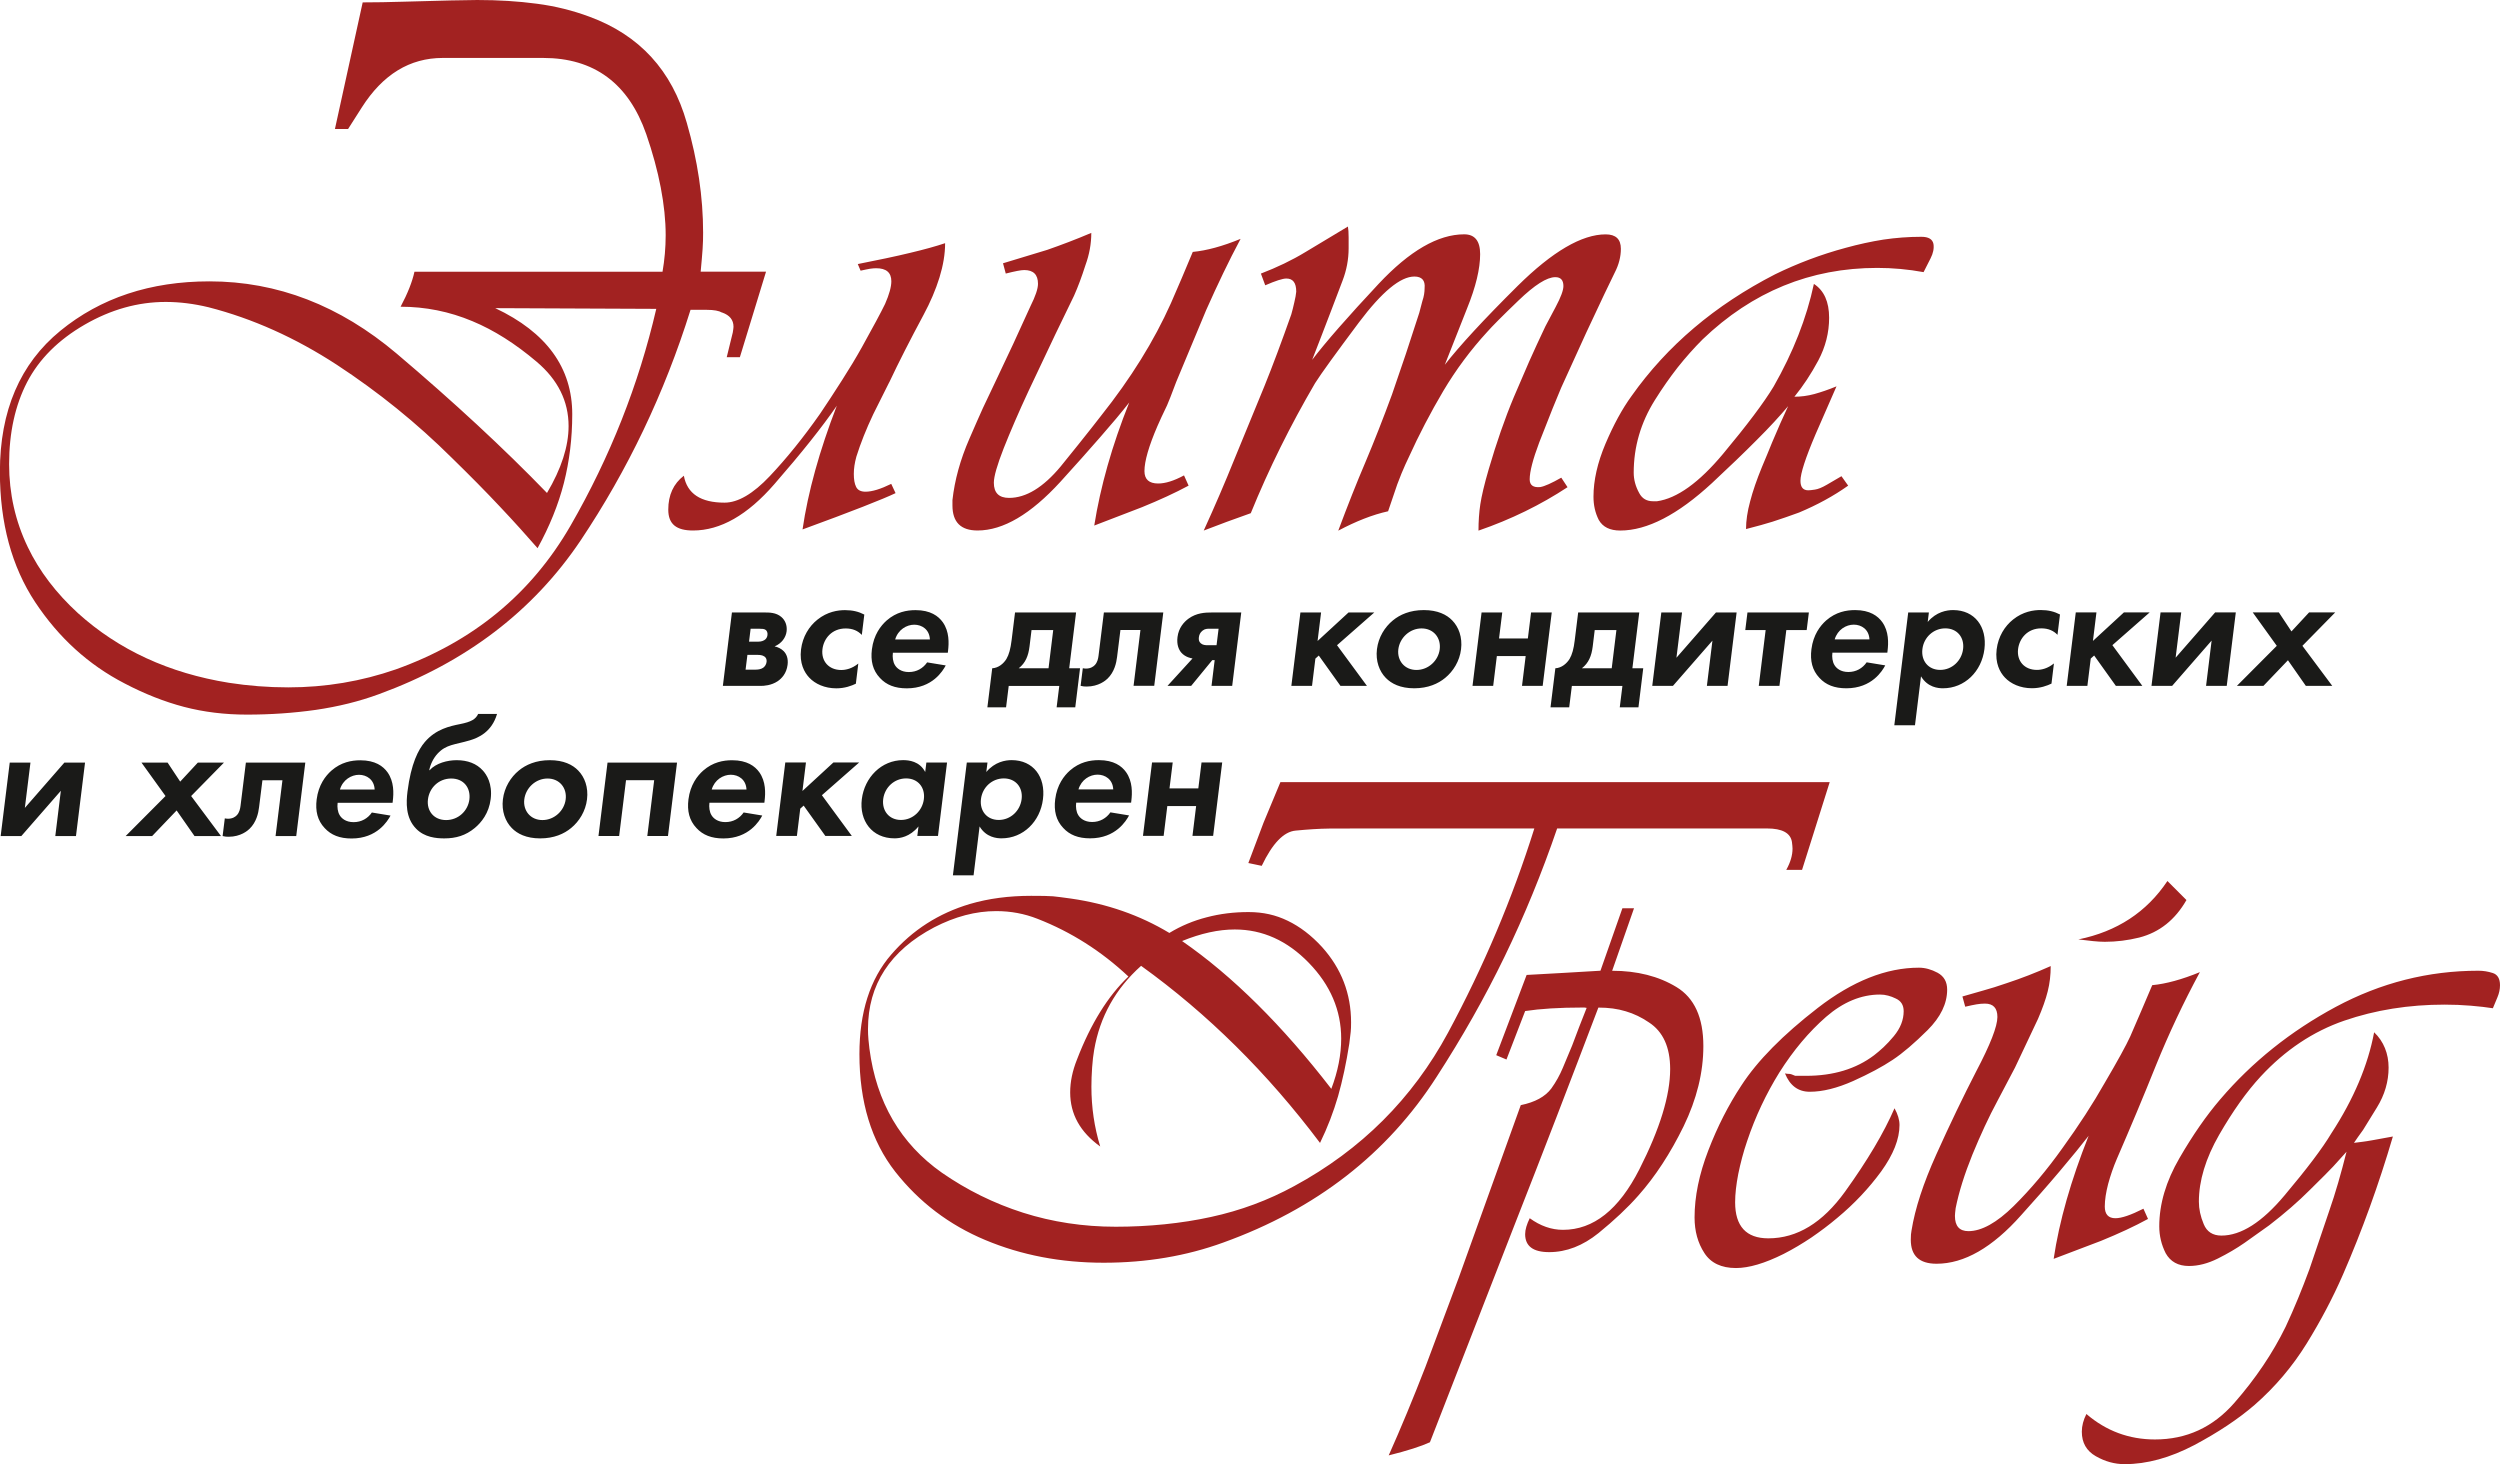
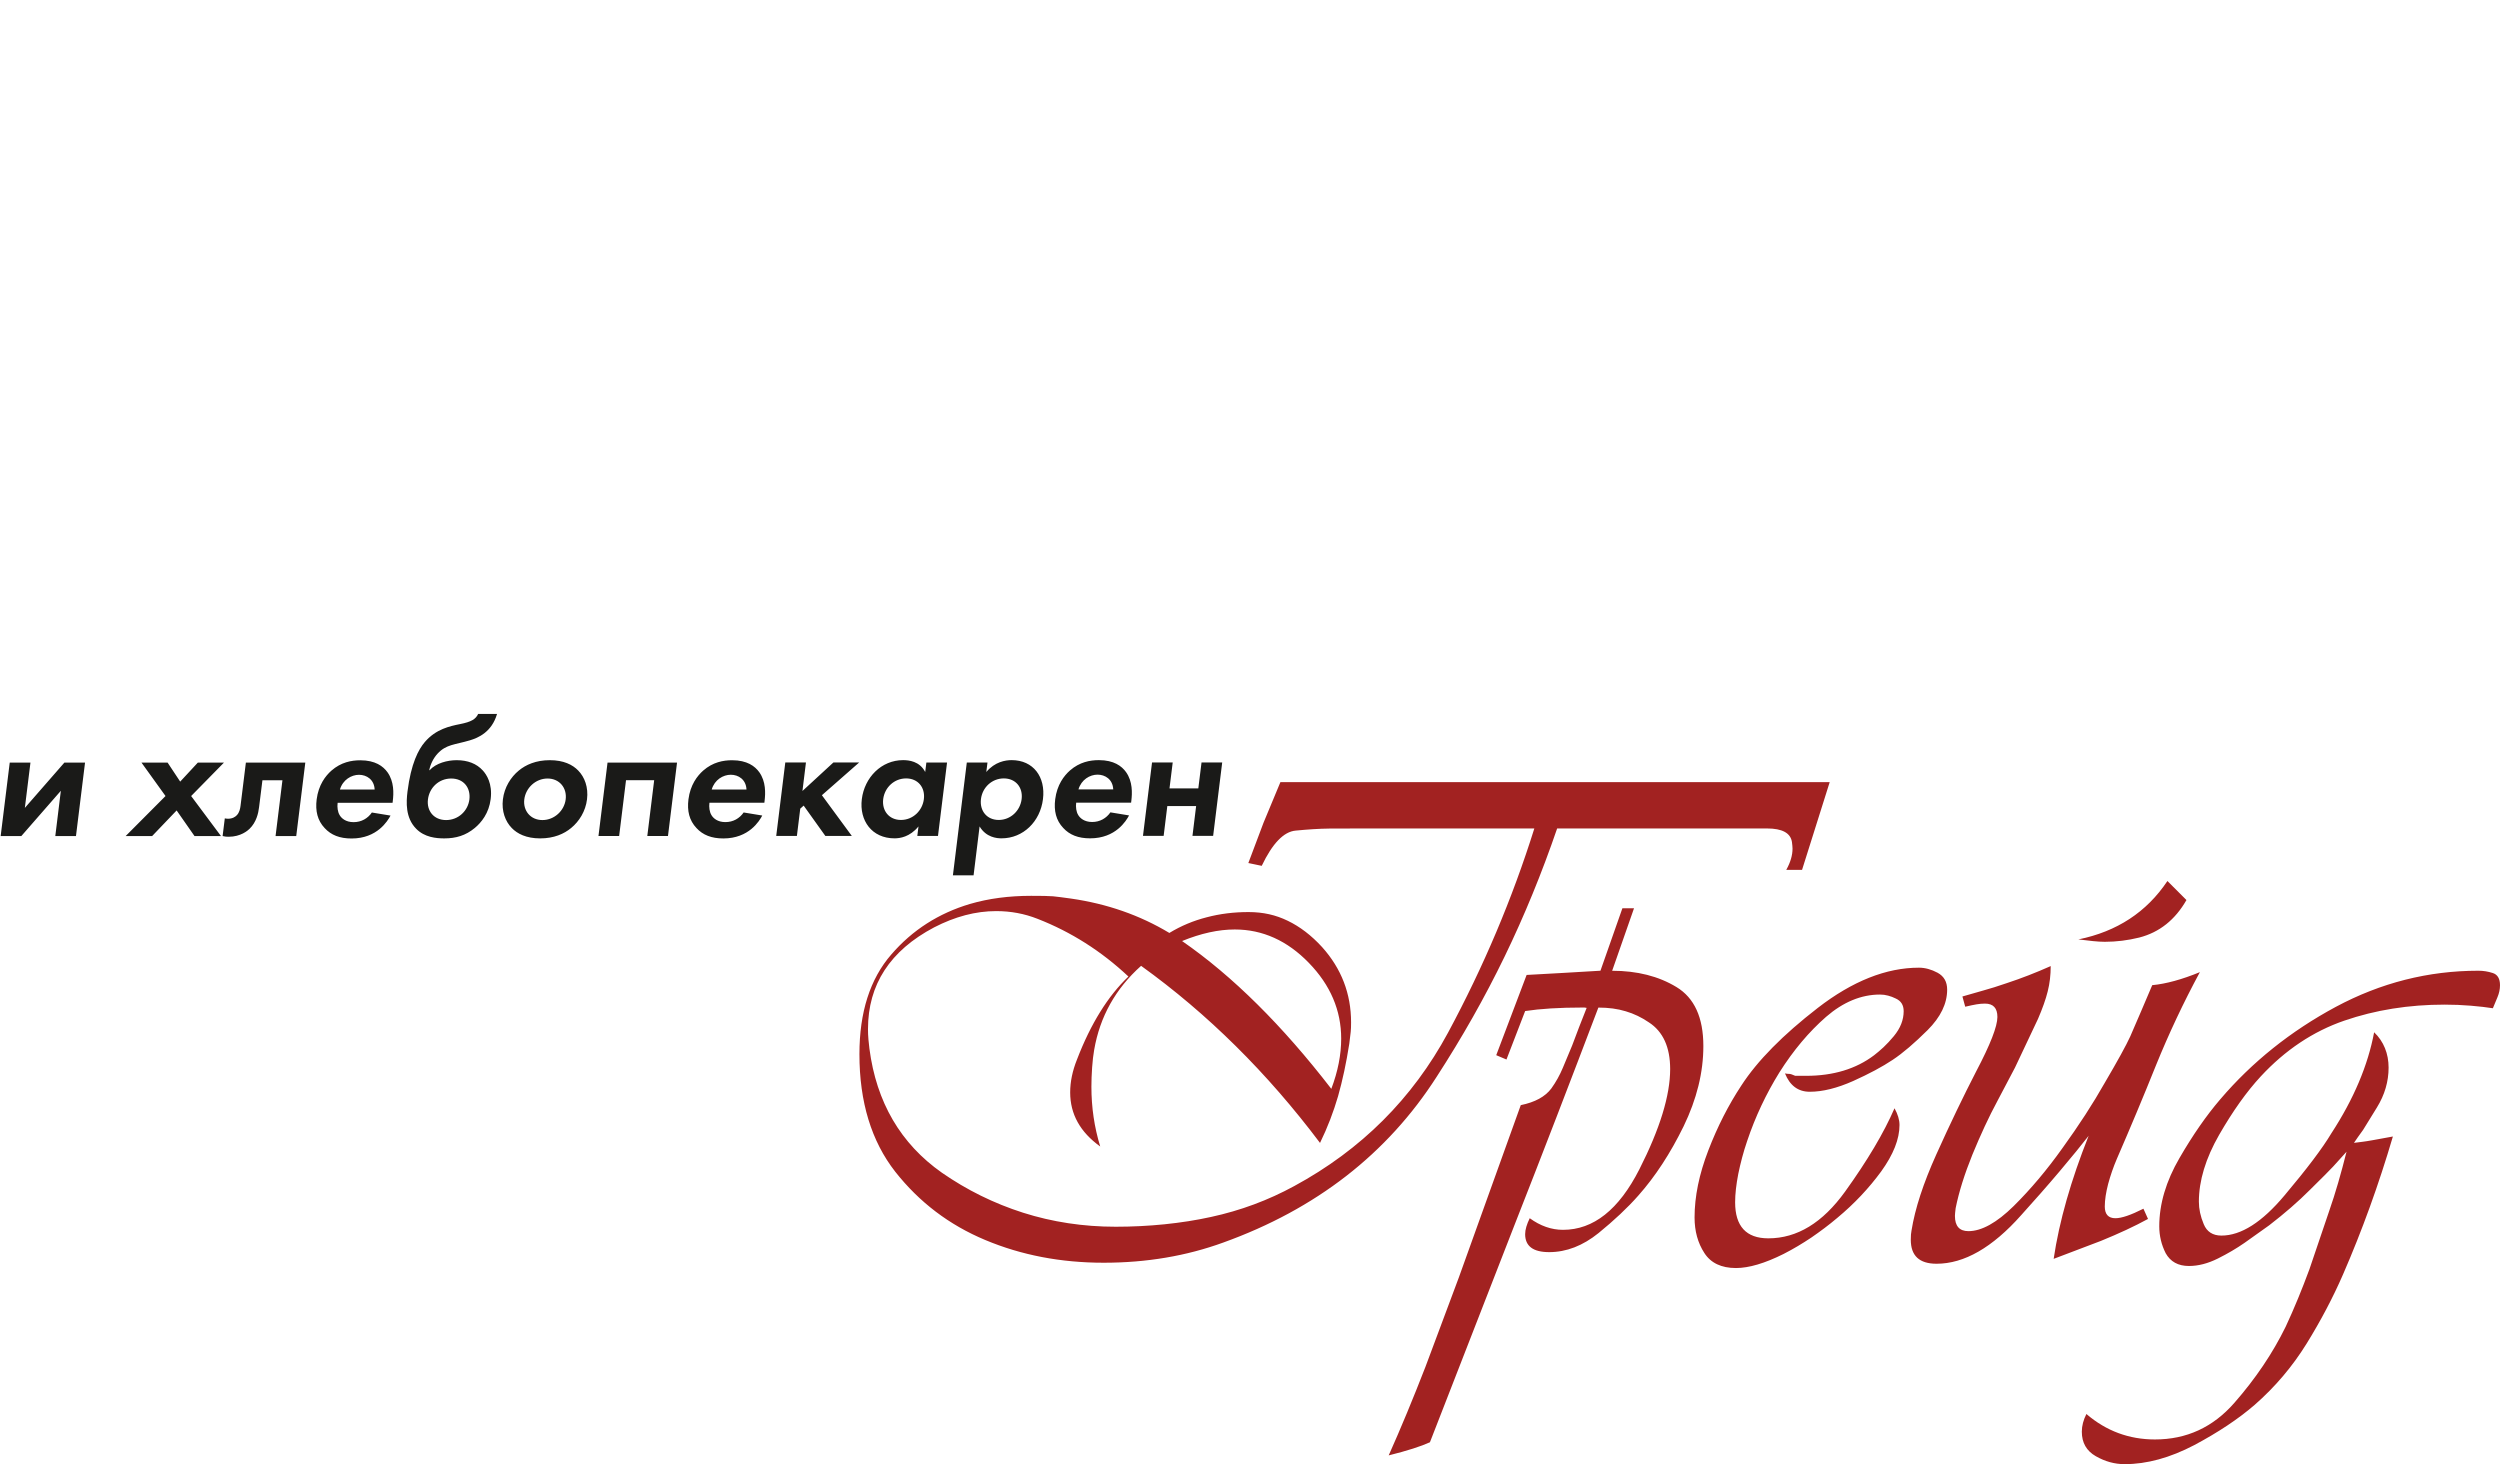
<svg xmlns="http://www.w3.org/2000/svg" id="a" viewBox="0 0 491 287.57">
  <defs>
    <style>.b{fill:#a22221;}.b,.c{fill-rule:evenodd;}.c{fill:#1a1a18;}</style>
  </defs>
-   <path class="b" d="M128.9,60.66l-31.63-.14c10.07,4.76,15.12,11.71,15.12,20.83,0,4.71-.55,9.22-1.64,13.51-1.09,4.26-2.82,8.53-5.17,12.8-2.13-2.44-4.57-5.17-7.37-8.13-2.77-2.96-5.92-6.14-9.43-9.57-6.94-6.89-14.48-12.98-22.63-18.32-8.15-5.31-16.54-9.08-25.21-11.3-2.87-.69-5.66-1.04-8.39-1.04-5.47,0-10.78,1.49-15.95,4.48-5.14,2.98-8.91,6.73-11.28,11.28-2.34,4.53-3.53,9.91-3.53,16.09,0,5.78,1.23,11.23,3.67,16.3,2.27,4.74,5.57,9.05,9.86,12.98,8.01,7.23,17.89,11.78,29.64,13.67,3.79,.59,7.68,.9,11.66,.9,7.32,0,14.36-1.19,21.11-3.53,15.19-5.43,26.63-14.86,34.36-28.29,7.73-13.44,13.34-27.6,16.8-42.51h0Zm12.91,.73c-.59-.35-1.59-.54-2.99-.54h-3.2c-5.12,16.4-12.35,31.49-21.61,45.33-9.29,13.81-22.46,23.89-39.55,30.14-3.93,1.45-8.08,2.46-12.44,3.1-4.38,.62-8.88,.93-13.51,.93-4.36,0-8.48-.5-12.37-1.52-3.88-1.02-7.77-2.56-11.66-4.6-7.08-3.65-12.94-8.98-17.56-15.95-4.62-6.99-6.94-15.54-6.94-25.61,0-11.99,3.96-21.23,11.87-27.7,7.91-6.47,17.68-9.71,29.29-9.71,13.34,0,25.59,4.74,36.77,14.19,11.16,9.46,21.02,18.58,29.52,27.37,2.82-4.76,4.24-9.15,4.24-13.13,0-4.91-2.11-9.12-6.28-12.65-4.19-3.55-8.39-6.21-12.61-7.96-4.53-1.9-9.24-2.84-14.1-2.84,1.4-2.63,2.3-4.93,2.72-6.87h48.72c.4-2.32,.62-4.71,.62-7.18,0-2.91-.33-6.04-.97-9.38-.64-3.34-1.59-6.82-2.84-10.45-3.48-9.98-10.24-14.98-20.26-14.98h-19.71c-6.49,0-11.78,3.25-15.9,9.72l-2.7,4.24h-2.58L71.23,.47c2.44,0,5.17-.05,8.13-.14,7.39-.21,12.18-.33,14.36-.33,4.17,0,8.06,.24,11.71,.73,3.62,.47,7.06,1.33,10.31,2.54,9.86,3.62,16.23,10.57,19.15,20.87,2.13,7.37,3.2,14.55,3.2,21.56,0,1.02-.02,2.08-.1,3.2-.07,1.11-.21,2.61-.38,4.45h12.84l-5.14,16.8h-2.58l1.19-4.86c.09-.57,.14-.92,.14-1.11,0-1.35-.74-2.27-2.23-2.8h0Zm32.84,13.7c1.85-3.93,4.1-8.34,6.73-13.24,1.35-2.51,2.39-4.95,3.13-7.34,.73-2.37,1.11-4.62,1.11-6.75-1.75,.59-4.05,1.23-6.87,1.9-2.82,.69-6.26,1.4-10.28,2.2l.55,1.3c.76-.16,1.38-.31,1.85-.38,.5-.07,.9-.1,1.21-.1,1.99,0,2.98,.85,2.98,2.56,0,1.07-.4,2.56-1.23,4.45-.83,1.71-2.35,4.53-4.53,8.46-1.19,2.13-2.49,4.29-3.89,6.47-1.61,2.54-3.08,4.76-4.36,6.66-3.29,4.69-6.59,8.77-9.86,12.23-3.29,3.48-6.26,5.21-8.89,5.21-4.67,0-7.35-1.75-7.99-5.29-2.04,1.57-3.06,3.79-3.06,6.66s1.61,4.1,4.86,4.1c5.38,0,10.71-3.03,15.99-9.12,5.31-6.09,9.38-11.21,12.25-15.38-3.41,8.84-5.66,16.94-6.73,24.29,9.71-3.55,15.8-5.95,18.27-7.13l-.85-1.82c-2.06,1.02-3.77,1.54-5.05,1.54-.92,0-1.54-.31-1.85-.95-.31-.62-.45-1.47-.45-2.54s.16-2.13,.5-3.39c.83-2.65,1.94-5.43,3.32-8.34l3.13-6.26h0Zm69-28.17c-1.16,2.18-2.3,4.41-3.41,6.73-1.11,2.32-2.23,4.72-3.34,7.23l-5.9,14.15c-.92,2.46-1.52,3.98-1.8,4.6-.83,1.71-1.45,3.06-1.87,4.03-1.71,3.96-2.56,6.92-2.56,8.86,0,1.63,.9,2.44,2.7,2.44,1.4,0,3.08-.52,5.07-1.59l.9,2.01c-2.68,1.44-5.73,2.84-9.17,4.24l-9.36,3.6c1.21-7.63,3.48-15.69,6.87-24.17-1.56,1.99-3.46,4.26-5.69,6.8-2.23,2.56-4.83,5.48-7.82,8.77-5.83,6.37-11.25,9.57-16.28,9.57-3.29,0-4.93-1.63-4.93-4.93v-1.04c.43-3.89,1.52-7.91,3.34-12.08,1.09-2.54,1.99-4.53,2.63-5.97,.43-.88,1.28-2.68,2.56-5.4l3.41-7.23,3.39-7.42c.97-1.94,1.47-3.41,1.47-4.38,0-1.8-.9-2.7-2.7-2.7-.66,0-1.85,.24-3.63,.69l-.54-2.02,8.67-2.63c2.72-.95,5.62-2.04,8.67-3.34,0,2.13-.38,4.24-1.16,6.37-.71,2.23-1.45,4.22-2.23,5.97l-3.67,7.58-5.28,11.16c-1.94,4.17-3.55,7.91-4.86,11.21-1.3,3.32-1.94,5.57-1.94,6.78,0,1.99,1,2.98,2.99,2.98,3.34,0,6.71-2.06,10.14-6.18,1.61-1.99,2.77-3.41,3.46-4.29,2.04-2.56,3.53-4.43,4.45-5.64,5.88-7.39,10.45-14.76,13.74-22.13l2.13-4.93,2.16-5.14c2.73-.26,5.85-1.11,9.38-2.56h0Zm63.03,46.87c-1.94,1.11-3.34,1.73-4.17,1.87-1.4,.14-2.08-.38-2.08-1.52,0-1.49,.62-3.91,1.87-7.23,.57-1.49,1.45-3.7,2.63-6.68,.97-2.34,1.54-3.72,1.68-4.07l4.93-10.83,3.53-7.51,2.08-4.31c.78-1.52,1.19-3.08,1.19-4.64,0-1.9-1-2.84-2.99-2.84-4.67,0-10.45,3.36-17.3,10.14-6.66,6.61-11.42,11.78-14.29,15.47l4.36-11.04c1.73-4.26,2.58-7.82,2.58-10.69,0-2.58-1.04-3.89-3.13-3.89-5.14,0-10.73,3.25-16.8,9.72-6.07,6.49-10.4,11.44-13.06,14.93l1.8-4.64,1.9-4.95,2.27-5.97c.78-2.04,1.19-4.15,1.19-6.37v-2.09c0-.97-.05-1.68-.14-2.16l-8.32,5c-2.7,1.64-5.62,3.03-8.77,4.24l.85,2.3c2.04-.88,3.41-1.33,4.15-1.33,1.3,0,1.94,.85,1.94,2.58-.05,.55-.17,1.26-.38,2.11-.19,.88-.4,1.66-.59,2.35-1.9,5.38-3.65,10.07-5.26,14.05l-5.9,14.36c-1.85,4.6-3.86,9.27-6.04,14.05l4.57-1.73,4.67-1.68c3.55-8.72,7.77-17.23,12.63-25.54,1.23-1.94,4.12-5.92,8.62-11.94,4.53-6.02,8.15-9,10.88-9,1.47,0,2.16,.76,2.01,2.27,0,.83-.14,1.68-.43,2.51l-.62,2.35-2.63,8.06-2.73,7.99c-1.75,4.76-3.48,9.17-5.19,13.22-1.73,4.05-3.51,8.55-5.36,13.51,3.48-1.85,6.73-3.13,9.79-3.81l1.8-5.29c.29-.78,.57-1.49,.83-2.13,.52-1.26,1-2.3,1.4-3.13,2.04-4.5,4.31-8.84,6.8-13.06,2.51-4.22,5.4-8.1,8.67-11.66,.9-1.02,2.91-3.06,6.09-6.11,3.18-3.06,5.59-4.6,7.25-4.6,1.07,0,1.59,.59,1.59,1.75,0,.83-.5,2.18-1.52,4.1l-2.02,3.81c-1.16,2.44-2.23,4.76-3.2,6.94-1.11,2.54-2.11,4.86-2.99,6.94-1.8,4.29-3.43,9.03-4.93,14.15-.88,3.01-1.42,5.33-1.66,6.92-.24,1.59-.36,3.32-.36,5.17,6.4-2.2,12.23-5.07,17.49-8.53l-1.23-1.87h0Zm54.97-.28l1.33,1.87c-2.87,2.04-6.09,3.79-9.64,5.28-1.73,.64-3.46,1.23-5.21,1.8-1.3,.4-3.03,.9-5.21,1.45,0-1.61,.26-3.44,.81-5.45,.52-2.01,1.3-4.26,2.32-6.75,.64-1.54,1.33-3.15,2.01-4.86,1.11-2.65,2.16-5,3.13-7.08-1.64,1.94-3.67,4.17-6.18,6.66-2.49,2.51-5.43,5.33-8.81,8.48-6.71,6.19-12.7,9.29-17.98,9.29-2.04,0-3.43-.69-4.22-2.08-.71-1.4-1.04-2.91-1.04-4.57,0-3.2,.78-6.66,2.35-10.38,1.59-3.74,3.29-6.87,5.14-9.41,6.99-9.88,16.37-17.82,28.17-23.88,4.36-2.13,8.98-3.89,13.89-5.21,2.51-.69,4.98-1.23,7.39-1.61,2.44-.36,4.93-.55,7.46-.55,1.4,0,2.18,.47,2.37,1.4,.14,.88-.05,1.82-.57,2.84l-1.37,2.7c-3.01-.55-6.04-.83-9.1-.83-13.1,0-24.52,4.67-34.29,14.03-1.71,1.71-3.34,3.55-4.91,5.52-1.54,1.97-3.03,4.1-4.48,6.42-2.77,4.43-4.15,9.19-4.15,14.24,0,1.37,.36,2.72,1.09,4.03,.57,1.07,1.47,1.59,2.72,1.59h.76c3.93-.55,8.27-3.67,12.98-9.31,4.72-5.66,8.03-10.07,9.93-13.22,3.84-6.73,6.47-13.43,7.91-20.16,1.99,1.3,2.99,3.51,2.99,6.66,0,2.91-.71,5.71-2.13,8.39-1.42,2.65-2.99,5.02-4.69,7.11,1.3,0,2.58-.17,3.89-.52,1.3-.36,2.77-.85,4.38-1.52l-4.1,9.38c-1.99,4.67-2.98,7.72-2.98,9.17,0,1.26,.52,1.87,1.54,1.87,.29,0,.71-.05,1.3-.14,.62-.09,1.4-.4,2.37-.97l2.84-1.66Z" />
  <path class="b" d="M261.47,213.85c1.3-3.44,1.94-6.71,1.94-9.86,0-5.54-2.11-10.52-6.35-14.88-4.24-4.38-9.1-6.56-14.55-6.56-3.2,0-6.66,.76-10.35,2.27,9.95,6.89,19.71,16.59,29.31,29.03h0Zm44.36-51.16c-3.01,8.79-6.45,17.18-10.33,25.19-3.88,8.01-8.34,15.88-13.34,23.6-9.71,15.14-23.69,25.99-41.92,32.56-7.23,2.63-15.05,3.96-23.48,3.96s-16.16-1.49-23.25-4.46c-7.08-2.96-12.96-7.42-17.68-13.41-4.69-6-7.04-13.7-7.04-23.1,0-8.22,2.08-14.76,6.26-19.57,4.15-4.81,9.31-8.1,15.47-9.93,3.65-1.07,7.65-1.59,11.99-1.59,2.04,0,3.46,.02,4.29,.09,.81,.07,1.99,.24,3.55,.45,7.08,1.02,13.53,3.27,19.31,6.75,2.3-1.4,4.76-2.42,7.35-3.08,2.61-.69,5.33-1.02,8.2-1.02s5.36,.57,7.7,1.71c2.37,1.14,4.62,2.84,6.75,5.17,3.79,4.22,5.69,9.15,5.69,14.79,0,.78-.02,1.4-.07,1.85-.05,.43-.14,1.21-.28,2.32-.59,3.79-1.33,7.23-2.2,10.31-.9,3.08-2.06,6.14-3.55,9.19-10.33-13.74-22.04-25.35-35.14-34.78-5.02,4.48-8.1,10-9.22,16.52-.17,.97-.31,2.13-.4,3.44-.09,1.33-.14,2.58-.14,3.79,0,4.03,.57,7.94,1.73,11.73-3.93-2.82-5.9-6.35-5.9-10.62,0-2.08,.45-4.24,1.33-6.44,1.37-3.58,2.91-6.71,4.57-9.38,1.66-2.68,3.51-5,5.54-6.94-5.33-5-11.28-8.77-17.84-11.33-2.58-1.02-5.28-1.52-8.13-1.52-4.03,0-8.08,1.07-12.2,3.2-8.65,4.57-12.98,11.23-12.98,19.97,0,.62,.02,1.3,.09,2.06,.07,.76,.14,1.35,.19,1.78,1.37,10.54,6.14,18.67,14.22,24.36,4.91,3.41,10.24,6.04,15.97,7.87,5.73,1.82,11.8,2.75,18.2,2.75s12.89-.64,18.7-1.92c5.81-1.26,11.26-3.29,16.35-6.07,13.15-7.13,23.22-17.18,30.21-30.14,6.99-12.99,12.63-26.35,16.94-40.09h-34.1c-2.09,0-4.15,0-6.19,.02-2.01,.02-4.22,.17-6.59,.4-2.35,.21-4.57,2.54-6.66,6.92l-2.63-.55,2.98-7.91,3.32-7.98h107.88l-5.43,17.23h-3.1c.83-1.49,1.23-2.87,1.23-4.17,0-.33-.05-.76-.12-1.33-.29-1.75-1.92-2.63-4.88-2.63h-41.23Zm15.09,15.69h-2.28l-4.31,12.27-7.3,.43-7.2,.4-5.97,15.76,2.01,.85,3.67-9.52c2.96-.45,6.71-.69,11.25-.69h.4l.43,.07-1.47,3.74-1.38,3.65-1.82,4.36c-.59,1.42-1.35,2.8-2.27,4.08-1.21,1.61-3.2,2.7-6,3.27l-6.11,16.99-6.04,16.82-6.56,17.56c-2.46,6.33-4.86,12.13-7.23,17.42,3.7-.92,6.4-1.8,8.1-2.58l16.61-42.67c5.57-14.17,11.04-28.39,16.47-42.7,1.99,0,3.79,.24,5.38,.73,1.61,.47,3.13,1.21,4.55,2.18,2.77,1.8,4.17,4.86,4.17,9.17,0,5.17-2.01,11.73-6.04,19.67-4.03,7.94-9.03,11.9-15,11.9-2.27,0-4.45-.76-6.54-2.28-.59,1.21-.9,2.25-.9,3.13,0,2.35,1.56,3.53,4.72,3.53,3.39,0,6.61-1.26,9.69-3.74,3.08-2.51,5.69-4.95,7.82-7.37,3.32-3.74,6.28-8.27,8.89-13.6,2.58-5.33,3.88-10.57,3.88-15.76,0-5.59-1.75-9.45-5.28-11.59-3.51-2.13-7.72-3.2-12.63-3.2l4.29-12.27h0Zm51.16,39.29c-2.08,4.81-5.33,10.28-9.71,16.37-4.41,6.11-9.41,9.17-15.07,9.17-4.34,0-6.52-2.37-6.52-7.08,0-1.61,.21-3.48,.62-5.59,.43-2.08,.99-4.26,1.75-6.47,1.61-4.79,3.72-9.24,6.3-13.41,2.77-4.39,5.85-8.03,9.19-10.95,3.36-2.91,6.9-4.38,10.59-4.38,.55,0,1.09,.07,1.59,.21,.52,.14,1,.31,1.47,.55,1.07,.47,1.59,1.3,1.59,2.51,0,1.71-.64,3.34-1.94,4.91-.69,.83-1.37,1.56-2.01,2.16-.64,.59-1.28,1.14-1.87,1.59-3.55,2.68-8.01,4.03-13.32,4.03h-2.16c-.57-.26-.95-.38-1.18-.38s-.52-.02-.83-.09c.97,2.39,2.58,3.6,4.86,3.6,2.54,0,5.38-.71,8.53-2.11,3.15-1.42,5.73-2.8,7.75-4.15,2.01-1.33,4.29-3.29,6.87-5.85,2.56-2.56,3.84-5.21,3.84-7.94,0-1.54-.62-2.63-1.87-3.32-1.23-.66-2.46-1-3.67-1-6.42,0-13.05,2.63-19.88,7.91-6.82,5.28-11.85,10.36-15.02,15.26-2.51,3.81-4.67,8.03-6.47,12.72-1.8,4.67-2.7,9.05-2.7,13.17,0,2.68,.64,5,1.92,6.97,1.26,1.97,3.34,2.96,6.21,2.96,2.53,0,5.66-.92,9.36-2.77,1.9-.97,3.72-2.06,5.45-3.22,1.73-1.19,3.44-2.46,5.09-3.86,3.34-2.77,6.21-5.83,8.62-9.12,2.39-3.32,3.6-6.35,3.6-9.12,0-1.02-.33-2.11-.97-3.27h0Zm59.97-26.73c-3.22,5.97-6.09,12.06-8.6,18.25-2.49,6.21-5.07,12.35-7.7,18.41-.69,1.61-1.26,3.27-1.71,4.93-.43,1.66-.66,3.15-.66,4.43,0,1.54,.71,2.3,2.09,2.3,1.21,0,3.03-.62,5.5-1.87l.9,2.01c-2.65,1.45-5.71,2.87-9.24,4.31l-9.29,3.53c1.09-7.37,3.39-15.42,6.87-24.17-1.35,1.75-3.25,4.07-5.71,6.99-2.44,2.89-4.98,5.76-7.56,8.62-5.64,6.35-11.18,9.52-16.59,9.52-3.39,0-5.07-1.56-5.07-4.71,0-.78,.05-1.4,.14-1.8,.69-4.31,2.32-9.29,4.86-14.93,2.73-6.07,5.36-11.51,7.84-16.33,2.77-5.26,4.17-8.84,4.17-10.69,0-1.75-.81-2.63-2.44-2.63-.55,0-1.09,.05-1.63,.14-.52,.09-1.28,.24-2.25,.47l-.55-2.01c1.42-.4,2.8-.81,4.12-1.18,1.33-.36,2.87-.85,4.62-1.45,2.82-.93,5.69-2.04,8.6-3.34,0,1.75-.19,3.41-.59,4.98-.38,1.54-1.02,3.34-1.9,5.38l-4.52,9.57-3.39,6.44c-1.78,3.29-3.41,6.85-4.98,10.66-1.54,3.82-2.65,7.32-3.29,10.52-.09,.73-.14,1.23-.14,1.52,0,1.99,.88,2.99,2.65,2.99,2.58,0,5.55-1.64,8.89-4.93,3.32-3.29,6.52-7.08,9.57-11.37,3.25-4.5,6.02-8.77,8.32-12.84,2.56-4.36,4.22-7.39,5-9.1l2.16-5,2.16-5.07c2.73-.26,5.85-1.12,9.36-2.56h0Zm-2.63-14.17c-2.23,3.89-5.31,6.35-9.29,7.37-2.23,.55-4.48,.83-6.75,.83-.69,0-1.47-.05-2.35-.14-.88-.09-1.82-.21-2.84-.33,7.58-1.54,13.41-5.36,17.49-11.47l3.74,3.74h0Zm40.54,46.44l-3.89,.71c-.92,.16-1.61,.28-2.09,.33-.45,.05-1.02,.12-1.66,.21,.36-.55,.97-1.42,1.8-2.56,.09-.14,1-1.61,2.7-4.38,1.54-2.49,2.3-5.12,2.3-7.84s-.95-5.14-2.84-6.94c-1.21,6.47-4,13.1-8.41,19.86-1.71,2.87-4.76,6.92-9.19,12.18-4.41,5.26-8.53,7.89-12.39,7.89-1.71,0-2.87-.76-3.48-2.25-.64-1.52-.95-2.98-.95-4.41,0-4.12,1.33-8.51,3.98-13.13,2.68-4.65,5.38-8.46,8.17-11.47,4.81-5.19,10.28-8.84,16.4-10.95,6.14-2.11,12.7-3.15,19.69-3.15,1.75,0,3.48,.07,5.17,.21,1.68,.14,3.13,.31,4.33,.5l.9-2.16c.33-.78,.5-1.56,.5-2.37,0-1.28-.48-2.09-1.42-2.39-.95-.31-1.9-.45-2.82-.45-9.86,0-19.19,2.37-28.03,7.11-8.84,4.76-16.42,10.81-22.7,18.18-2.68,3.13-5.36,6.97-7.99,11.52-2.63,4.53-3.96,9-3.96,13.39,0,1.87,.43,3.63,1.26,5.28,.93,1.66,2.44,2.51,4.57,2.51,1.85,0,3.74-.5,5.69-1.47,1.94-.97,3.67-1.99,5.21-3.06l4.86-3.46c3.01-2.32,5.69-4.64,8.01-6.97,2.35-2.3,3.86-3.84,4.55-4.57,.43-.45,1.3-1.42,2.63-2.91-1.07,4.26-2.18,8.13-3.39,11.59l-3.89,11.47c-1.45,3.93-2.99,7.7-4.67,11.3-2.54,5.19-5.9,10.19-10.09,14.97-4.19,4.79-9.38,7.18-15.59,7.18-5.07,0-9.57-1.66-13.46-5-.59,1.16-.9,2.32-.9,3.48,0,2.16,.92,3.77,2.75,4.81,1.82,1.04,3.7,1.56,5.66,1.56,4.38,0,8.93-1.26,13.67-3.74,4.71-2.51,8.67-5.14,11.87-7.91,4.03-3.53,7.42-7.54,10.19-12.01,2.77-4.48,5.17-9.03,7.16-13.6,3.74-8.6,7.01-17.63,9.79-27.08Z" />
-   <path class="c" d="M143.75,120.29l-1.78,14.42h7.43c.63,0,2.07-.07,3.35-.93,.77-.53,1.71-1.5,1.93-3.2,.16-1.26-.21-2.13-.77-2.7-.47-.47-1.13-.8-1.78-.93,1.37-.57,2.21-1.73,2.36-2.96,.14-1.2-.3-2.2-1.05-2.83-1.02-.87-2.35-.87-3.32-.87h-6.36Zm3.36,5.73l.31-2.53h1.8c.4,0,.87,0,1.17,.23,.21,.17,.41,.5,.34,1.03-.06,.43-.26,.77-.66,1-.47,.27-1.03,.27-1.1,.27h-1.86Zm-.68,5.5l.36-2.9h2c.37,0,.96,.03,1.36,.33,.24,.17,.47,.5,.41,1.03-.07,.57-.38,.96-.68,1.17-.47,.33-1.11,.37-1.54,.37h-1.9Zm23.32-10.82c-1.1-.57-2.29-.87-3.79-.87-1.4,0-3.47,.3-5.42,1.87-1.63,1.3-2.91,3.33-3.22,5.86-.33,2.7,.64,4.5,1.62,5.53,1.15,1.23,3.04,2.1,5.31,2.1,1.67,0,2.99-.5,3.84-.91l.48-3.96c-1.22,1-2.45,1.27-3.35,1.27-2.43,0-3.98-1.73-3.69-4.1,.26-2.1,1.86-4.06,4.56-4.06,1.4,0,2.41,.47,3.17,1.27l.49-4h0Zm12.34,9.39c-.81,1.17-2.06,1.9-3.6,1.9s-2.38-.77-2.73-1.37c-.39-.63-.51-1.57-.4-2.43h10.79l.04-.33c.19-1.57,.27-3.83-1.03-5.66-.86-1.2-2.41-2.37-5.34-2.37-1.73,0-3.78,.37-5.68,2.03-1.16,1.03-2.54,2.8-2.9,5.66-.28,2.26,.16,4.13,1.58,5.63,1.26,1.37,2.95,2.04,5.28,2.04,5.03,0,7.08-3.44,7.64-4.5l-3.65-.6h0Zm-6.28-4.5c.57-1.93,2.26-2.9,3.75-2.9s2.99,.93,3.07,2.9h-6.83Zm23.54-5.3l-.67,5.43c-.21,1.7-.51,2.83-1.02,3.7-.54,.87-1.52,1.76-2.79,1.83l-.95,7.67h3.67l.52-4.2h9.93l-.52,4.2h3.66l.94-7.67h-2.13l1.35-10.96h-11.99Zm6.58,10.96h-5.86c1.33-1.03,1.9-2.43,2.13-4.3l.39-3.2h4.26l-.92,7.5h0Zm22.53-10.96h-11.66l-1.05,8.49c-.07,.57-.22,1.3-.72,1.83-.31,.33-.86,.7-1.75,.7-.2,0-.43-.03-.62-.07l-.43,3.46c.39,.11,.78,.14,1.18,.14,2.36,0,3.75-1.21,4.09-1.54,1.36-1.3,1.75-3.1,1.89-4.27l.66-5.3h3.93l-1.35,10.96h4.06l1.78-14.42h0Zm.82,14.42h4.66l4.15-5.06h.47l-.62,5.06h4.06l1.78-14.42h-5.73c-1.37,0-3.04,.07-4.61,1.2-.92,.67-1.96,1.83-2.18,3.63-.19,1.5,.26,2.5,.76,3.07,.79,.9,1.96,1.1,2.19,1.13l-4.93,5.4h0Zm9.64-7.99h-1.76c-.43,0-.93-.03-1.32-.37-.39-.33-.44-.73-.38-1.2,.06-.47,.24-.9,.69-1.27,.48-.4,.95-.4,1.41-.4h1.77l-.4,3.23h0Zm16.48-6.43l-1.78,14.42h4.06l.66-5.36,.67-.6,4.26,5.96h5.2l-5.88-7.99,7.32-6.43h-5.06l-6.08,5.6,.69-5.6h-4.06Zm24.24-.47c-2.73,0-4.71,.9-6.08,2.03-1.59,1.3-2.84,3.3-3.13,5.66-.28,2.33,.47,4.33,1.74,5.63,1.1,1.13,2.85,2.04,5.58,2.04s4.71-.91,6.08-2.04c1.59-1.3,2.84-3.3,3.12-5.63,.29-2.36-.46-4.36-1.73-5.66-1.09-1.13-2.85-2.03-5.58-2.03h0Zm-1.45,11.76c-2.36,0-3.83-1.87-3.56-4.06,.28-2.26,2.24-4.1,4.57-4.1s3.84,1.83,3.56,4.1c-.27,2.2-2.2,4.06-4.57,4.06h0Zm11.01,3.13h4.06l.72-5.86h5.66l-.72,5.86h4.06l1.78-14.42h-4.06l-.63,5.1h-5.66l.63-5.1h-4.06l-1.78,14.42h0Zm20.76-14.42h11.99l-1.35,10.96h2.13l-.94,7.67h-3.67l.52-4.2h-9.93l-.52,4.2h-3.67l.95-7.67c1.27-.07,2.25-.97,2.79-1.83,.51-.87,.82-2,1.02-3.7l.67-5.43h0Zm6.58,10.96l.92-7.5h-4.26l-.39,3.2c-.23,1.87-.8,3.26-2.13,4.3h5.86Zm9.74-10.96l-1.78,14.42h4.06l7.76-8.89-1.09,8.89h4.06l1.78-14.42h-4.06l-7.76,8.89,1.1-8.89h-4.06Zm28.55,3.46l.43-3.46h-12.06l-.43,3.46h4l-1.35,10.96h4.06l1.35-10.96h4Zm11.78,6.33c-.81,1.17-2.06,1.9-3.6,1.9s-2.38-.77-2.73-1.37c-.39-.63-.51-1.57-.4-2.43h10.79l.04-.33c.19-1.57,.27-3.83-1.03-5.66-.86-1.2-2.41-2.37-5.34-2.37-1.73,0-3.77,.37-5.68,2.03-1.16,1.03-2.54,2.8-2.9,5.66-.28,2.26,.16,4.13,1.58,5.63,1.26,1.37,2.95,2.04,5.28,2.04,5.03,0,7.08-3.44,7.64-4.5l-3.65-.6h0Zm-6.28-4.5c.57-1.93,2.25-2.9,3.75-2.9s2.99,.93,3.08,2.9h-6.83Zm16.96,7.26c1.3,2.17,3.38,2.34,4.31,2.34,4.26,0,7.6-3.3,8.14-7.7,.54-4.36-1.89-7.66-6.15-7.66-1.23,0-3.3,.33-4.99,2.33l.23-1.86h-4.06l-2.73,22.15h4.06l1.18-9.6h0Zm4.76-9.43c2.33,0,3.78,1.76,3.5,4.06-.28,2.3-2.17,4.1-4.5,4.1s-3.78-1.8-3.49-4.1c.28-2.3,2.17-4.06,4.5-4.06h0Zm22.52-2.73c-1.1-.57-2.29-.87-3.79-.87-1.4,0-3.47,.3-5.42,1.87-1.63,1.3-2.91,3.33-3.22,5.86-.33,2.7,.64,4.5,1.62,5.53,1.15,1.23,3.04,2.1,5.31,2.1,1.66,0,2.99-.5,3.84-.91l.48-3.96c-1.22,1-2.45,1.27-3.35,1.27-2.43,0-3.98-1.73-3.69-4.1,.26-2.1,1.86-4.06,4.56-4.06,1.4,0,2.41,.47,3.18,1.27l.49-4h0Zm3.11-.4l-1.78,14.42h4.06l.66-5.36,.67-.6,4.26,5.96h5.2l-5.88-7.99,7.32-6.43h-5.06l-6.08,5.6,.69-5.6h-4.06Zm16.65,0l-1.78,14.42h4.06l7.75-8.89-1.09,8.89h4.06l1.78-14.42h-4.06l-7.76,8.89,1.1-8.89h-4.06Zm15.01,14.42h5.2l4.81-5.03,3.51,5.03h5.19l-5.86-7.86,6.44-6.56h-5.13l-3.46,3.73-2.47-3.73h-5.13l4.72,6.56-7.83,7.86Z" />
  <path class="c" d="M1.91,149.78l-1.78,14.42H4.19l7.76-8.89-1.09,8.89h4.06l1.78-14.42h-4.06l-7.76,8.89,1.1-8.89H1.91Zm22.77,14.42h5.2l4.81-5.03,3.51,5.03h5.2l-5.86-7.86,6.44-6.56h-5.13l-3.46,3.73-2.47-3.73h-5.13l4.72,6.56-7.83,7.86h0Zm35.28-14.42l-1.78,14.42h-4.06l1.35-10.96h-3.93l-.66,5.3c-.14,1.17-.53,2.96-1.89,4.26-.34,.33-1.72,1.54-4.09,1.54-.4,0-.79-.03-1.18-.14l.43-3.47c.19,.03,.42,.07,.62,.07,.9,0,1.44-.37,1.75-.7,.5-.53,.65-1.26,.72-1.83l1.05-8.49h11.66Zm13.08,9.79c-.81,1.17-2.06,1.9-3.6,1.9s-2.38-.77-2.73-1.37c-.39-.63-.51-1.57-.4-2.43h10.79l.04-.33c.19-1.56,.27-3.83-1.03-5.66-.86-1.2-2.41-2.36-5.34-2.36-1.73,0-3.78,.37-5.68,2.03-1.16,1.03-2.54,2.8-2.9,5.66-.28,2.26,.16,4.13,1.58,5.63,1.26,1.37,2.95,2.04,5.28,2.04,5.03,0,7.08-3.44,7.65-4.5l-3.65-.6h0Zm-6.28-4.5c.57-1.93,2.26-2.9,3.75-2.9s2.99,.93,3.07,2.9h-6.83Zm27.15-14.86c-.46,1.03-1.36,1.57-3.55,2-1.98,.4-4.75,.97-6.93,3.53-1.25,1.47-2.71,4.2-3.4,9.73-.25,2.07-.43,5.13,1.7,7.29,1.65,1.7,3.96,1.9,5.53,1.9,2.3,0,4.2-.57,5.98-2.04,1.29-1.07,2.79-2.9,3.13-5.69,.38-3.06-.84-4.83-1.54-5.6-1.23-1.36-2.98-2.03-5.15-2.03-1.8,0-4.04,.57-5.31,1.97h-.07c.26-1.27,.87-2.43,1.64-3.26,1.69-1.83,3.38-1.73,6.31-2.6,1.69-.5,4.33-1.63,5.37-5.2h-3.73Zm-6.3,20.85c-2.4,0-3.84-1.8-3.56-4.06,.28-2.3,2.14-4.1,4.57-4.1s3.84,1.8,3.57,4.1c-.28,2.26-2.17,4.06-4.57,4.06h0Zm20.37-11.76c-2.73,0-4.71,.9-6.08,2.03-1.59,1.3-2.84,3.3-3.13,5.66-.28,2.33,.47,4.33,1.74,5.63,1.09,1.13,2.85,2.04,5.58,2.04s4.71-.9,6.08-2.04c1.59-1.3,2.84-3.3,3.12-5.63,.29-2.37-.46-4.36-1.73-5.66-1.09-1.13-2.85-2.03-5.58-2.03h0Zm-1.45,11.76c-2.36,0-3.83-1.87-3.56-4.06,.28-2.27,2.24-4.1,4.57-4.1s3.84,1.83,3.56,4.1c-.27,2.2-2.2,4.06-4.57,4.06h0Zm12.79-11.29l-1.78,14.42h4.06l1.35-10.96h5.53l-1.35,10.96h4.06l1.78-14.42h-13.66Zm26.74,9.79c-.81,1.17-2.06,1.9-3.6,1.9s-2.38-.77-2.73-1.37c-.39-.63-.51-1.57-.4-2.43h10.79l.04-.33c.19-1.56,.27-3.83-1.03-5.66-.86-1.2-2.41-2.36-5.34-2.36-1.73,0-3.78,.37-5.68,2.03-1.16,1.03-2.54,2.8-2.9,5.66-.28,2.26,.16,4.13,1.58,5.63,1.26,1.37,2.95,2.04,5.28,2.04,5.03,0,7.08-3.44,7.64-4.5l-3.65-.6h0Zm-6.28-4.5c.57-1.93,2.25-2.9,3.75-2.9s2.99,.93,3.08,2.9h-6.83Zm14.45-5.3l-1.78,14.42h4.06l.66-5.36,.67-.6,4.26,5.96h5.2l-5.88-8,7.32-6.43h-5.06l-6.08,5.6,.69-5.6h-4.06Zm27.48,1.86l.23-1.86h4.06l-1.78,14.42h-4.06l.23-1.87c-1.72,2.1-3.68,2.34-4.71,2.34-4.43,0-6.94-3.47-6.42-7.7,.53-4.26,3.84-7.66,8.11-7.66,1.1,0,3.24,.2,4.34,2.33h0Zm-3.75,1.26c-2.33,0-4.21,1.77-4.5,4.06-.28,2.3,1.16,4.1,3.49,4.1s4.22-1.8,4.5-4.1c.28-2.3-1.17-4.06-3.5-4.06h0Zm14.43,9.43c1.3,2.17,3.38,2.34,4.31,2.34,4.26,0,7.6-3.3,8.14-7.7,.54-4.36-1.89-7.66-6.15-7.66-1.23,0-3.3,.33-4.98,2.33l.23-1.86h-4.06l-2.73,22.15h4.06l1.18-9.6h0Zm4.76-9.43c2.33,0,3.78,1.77,3.5,4.06-.28,2.3-2.17,4.1-4.5,4.1s-3.77-1.8-3.49-4.1c.28-2.3,2.16-4.06,4.5-4.06h0Zm20.94,6.66c-.81,1.17-2.07,1.9-3.6,1.9s-2.38-.77-2.73-1.37c-.39-.63-.51-1.57-.4-2.43h10.79l.04-.33c.19-1.56,.27-3.83-1.03-5.66-.85-1.2-2.41-2.36-5.34-2.36-1.73,0-3.78,.37-5.68,2.03-1.16,1.03-2.54,2.8-2.9,5.66-.28,2.26,.16,4.13,1.58,5.63,1.26,1.37,2.95,2.04,5.28,2.04,5.03,0,7.08-3.44,7.65-4.5l-3.65-.6h0Zm-6.28-4.5c.57-1.93,2.25-2.9,3.75-2.9s2.99,.93,3.08,2.9h-6.83Zm12.67,9.13h4.06l.72-5.86h5.66l-.72,5.86h4.06l1.78-14.42h-4.06l-.63,5.09h-5.66l.63-5.09h-4.06l-1.78,14.42Z" />
</svg>